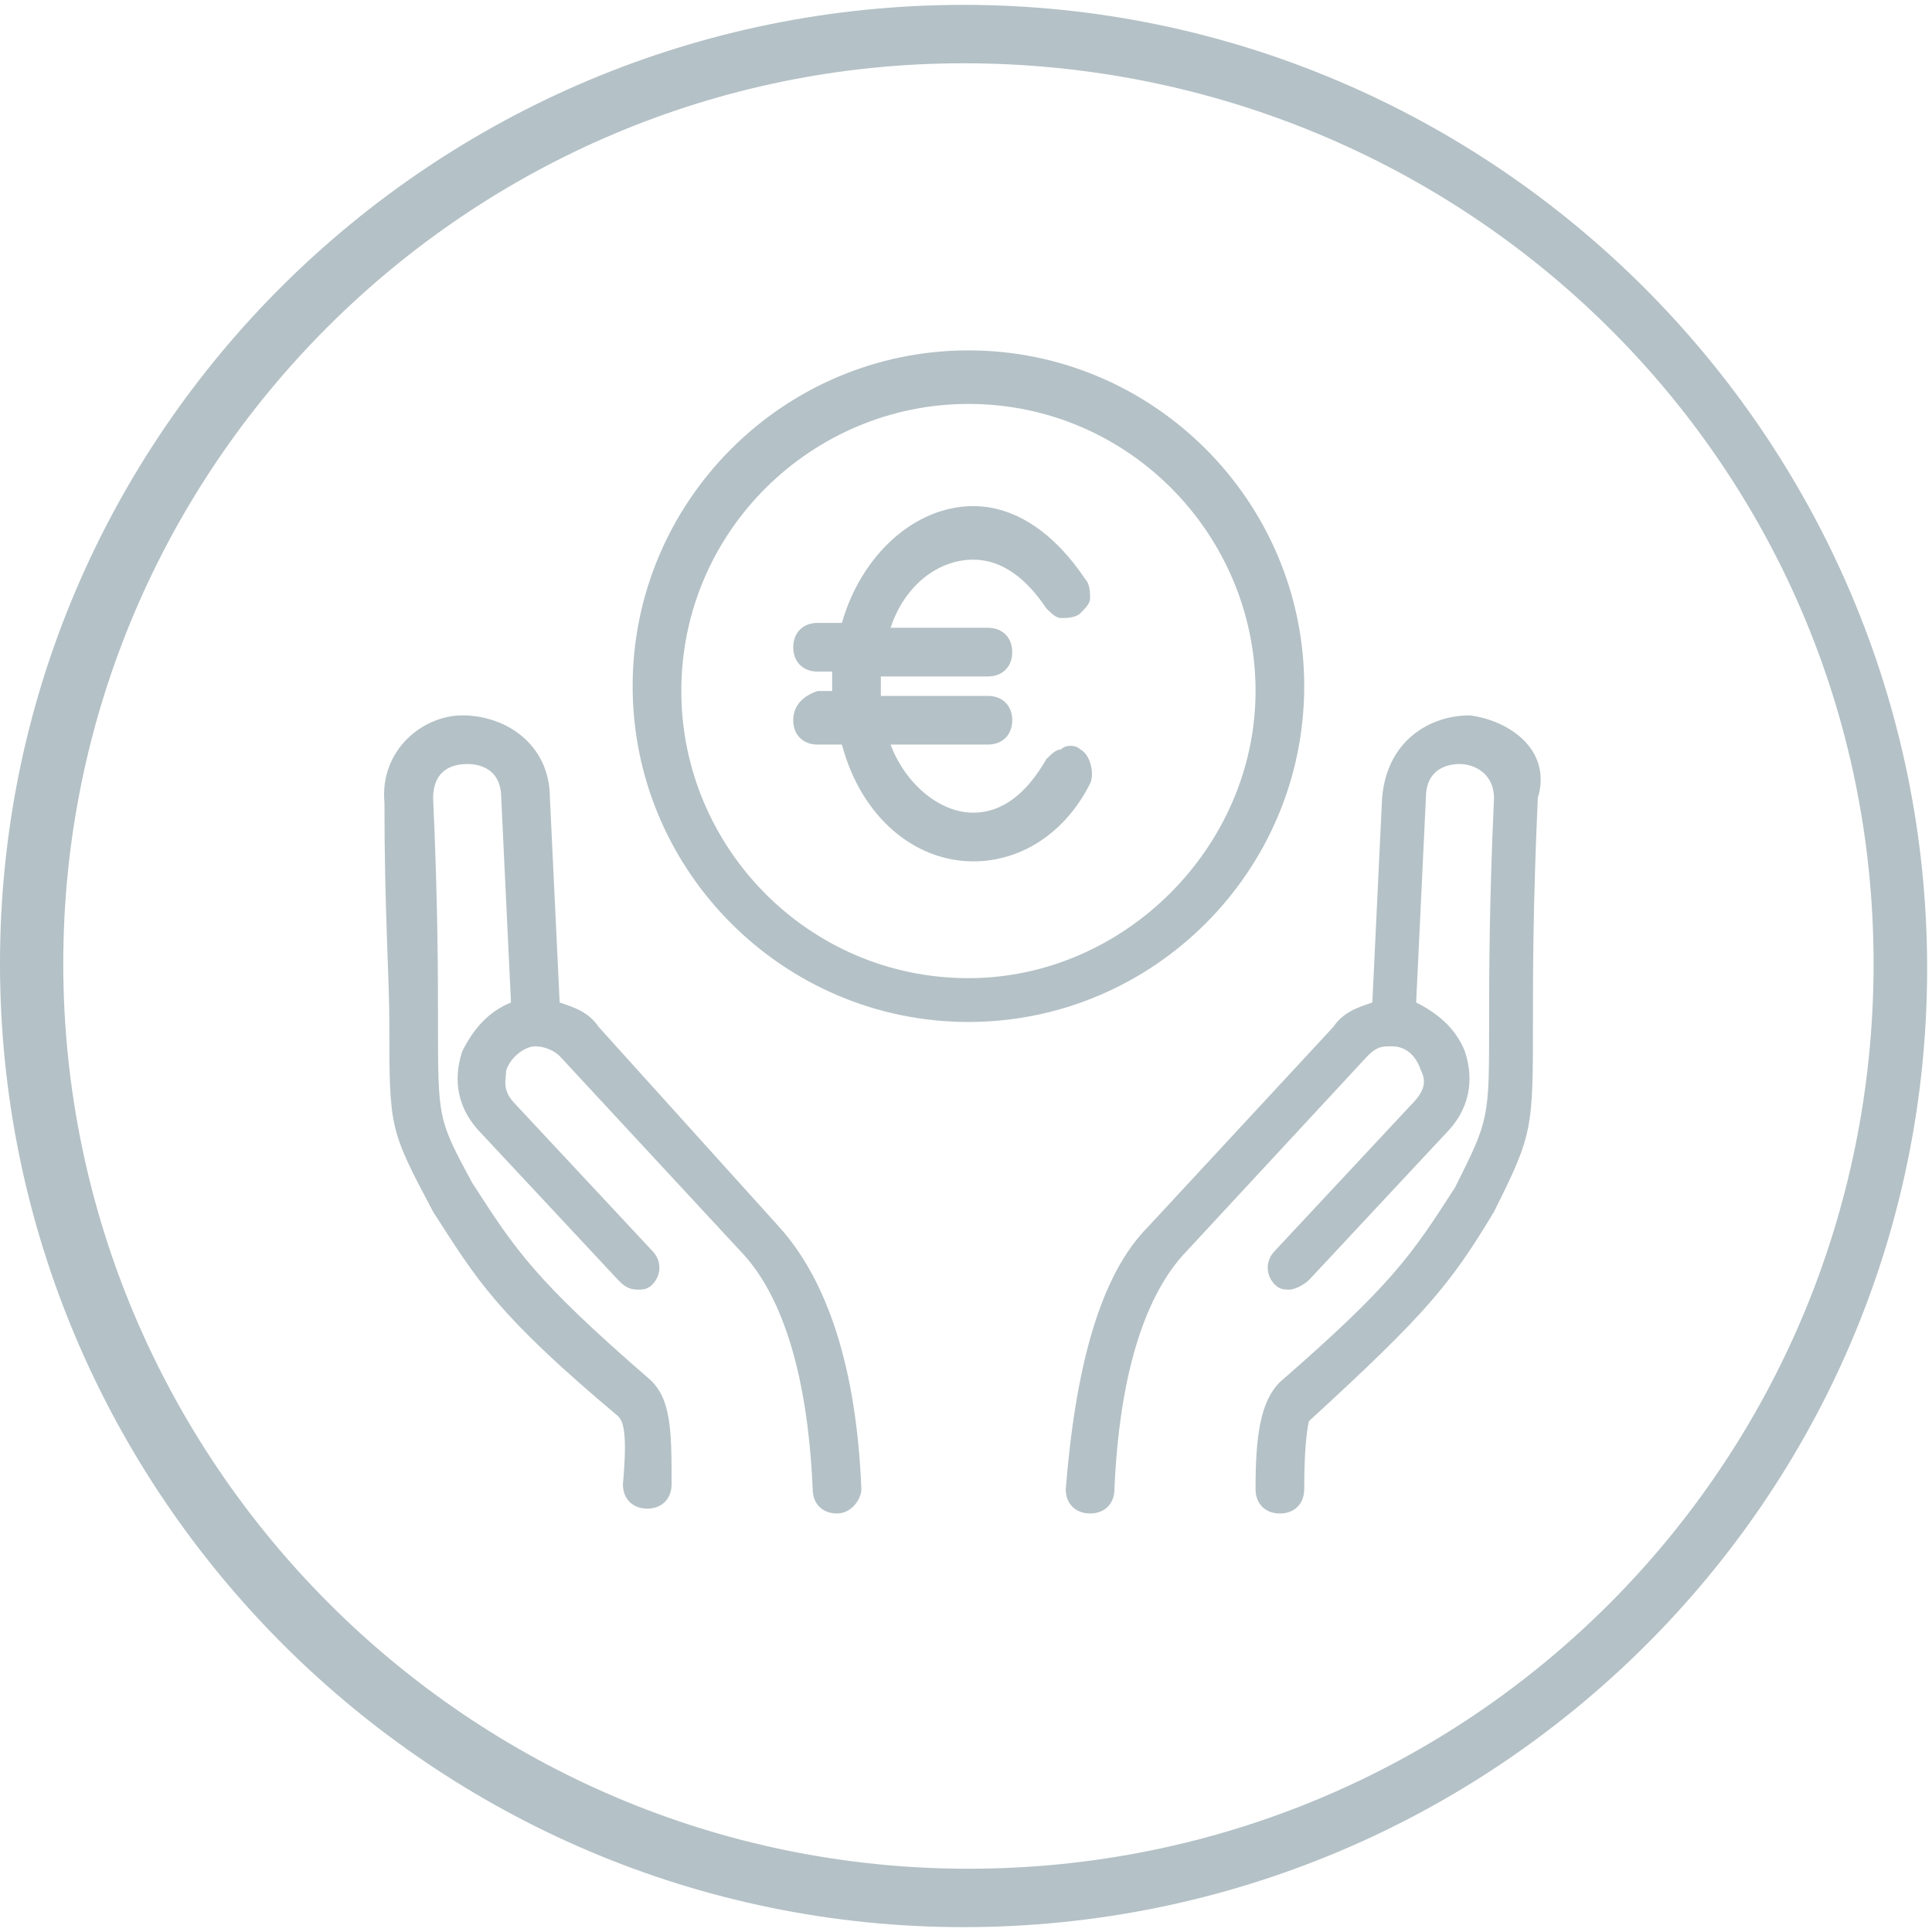
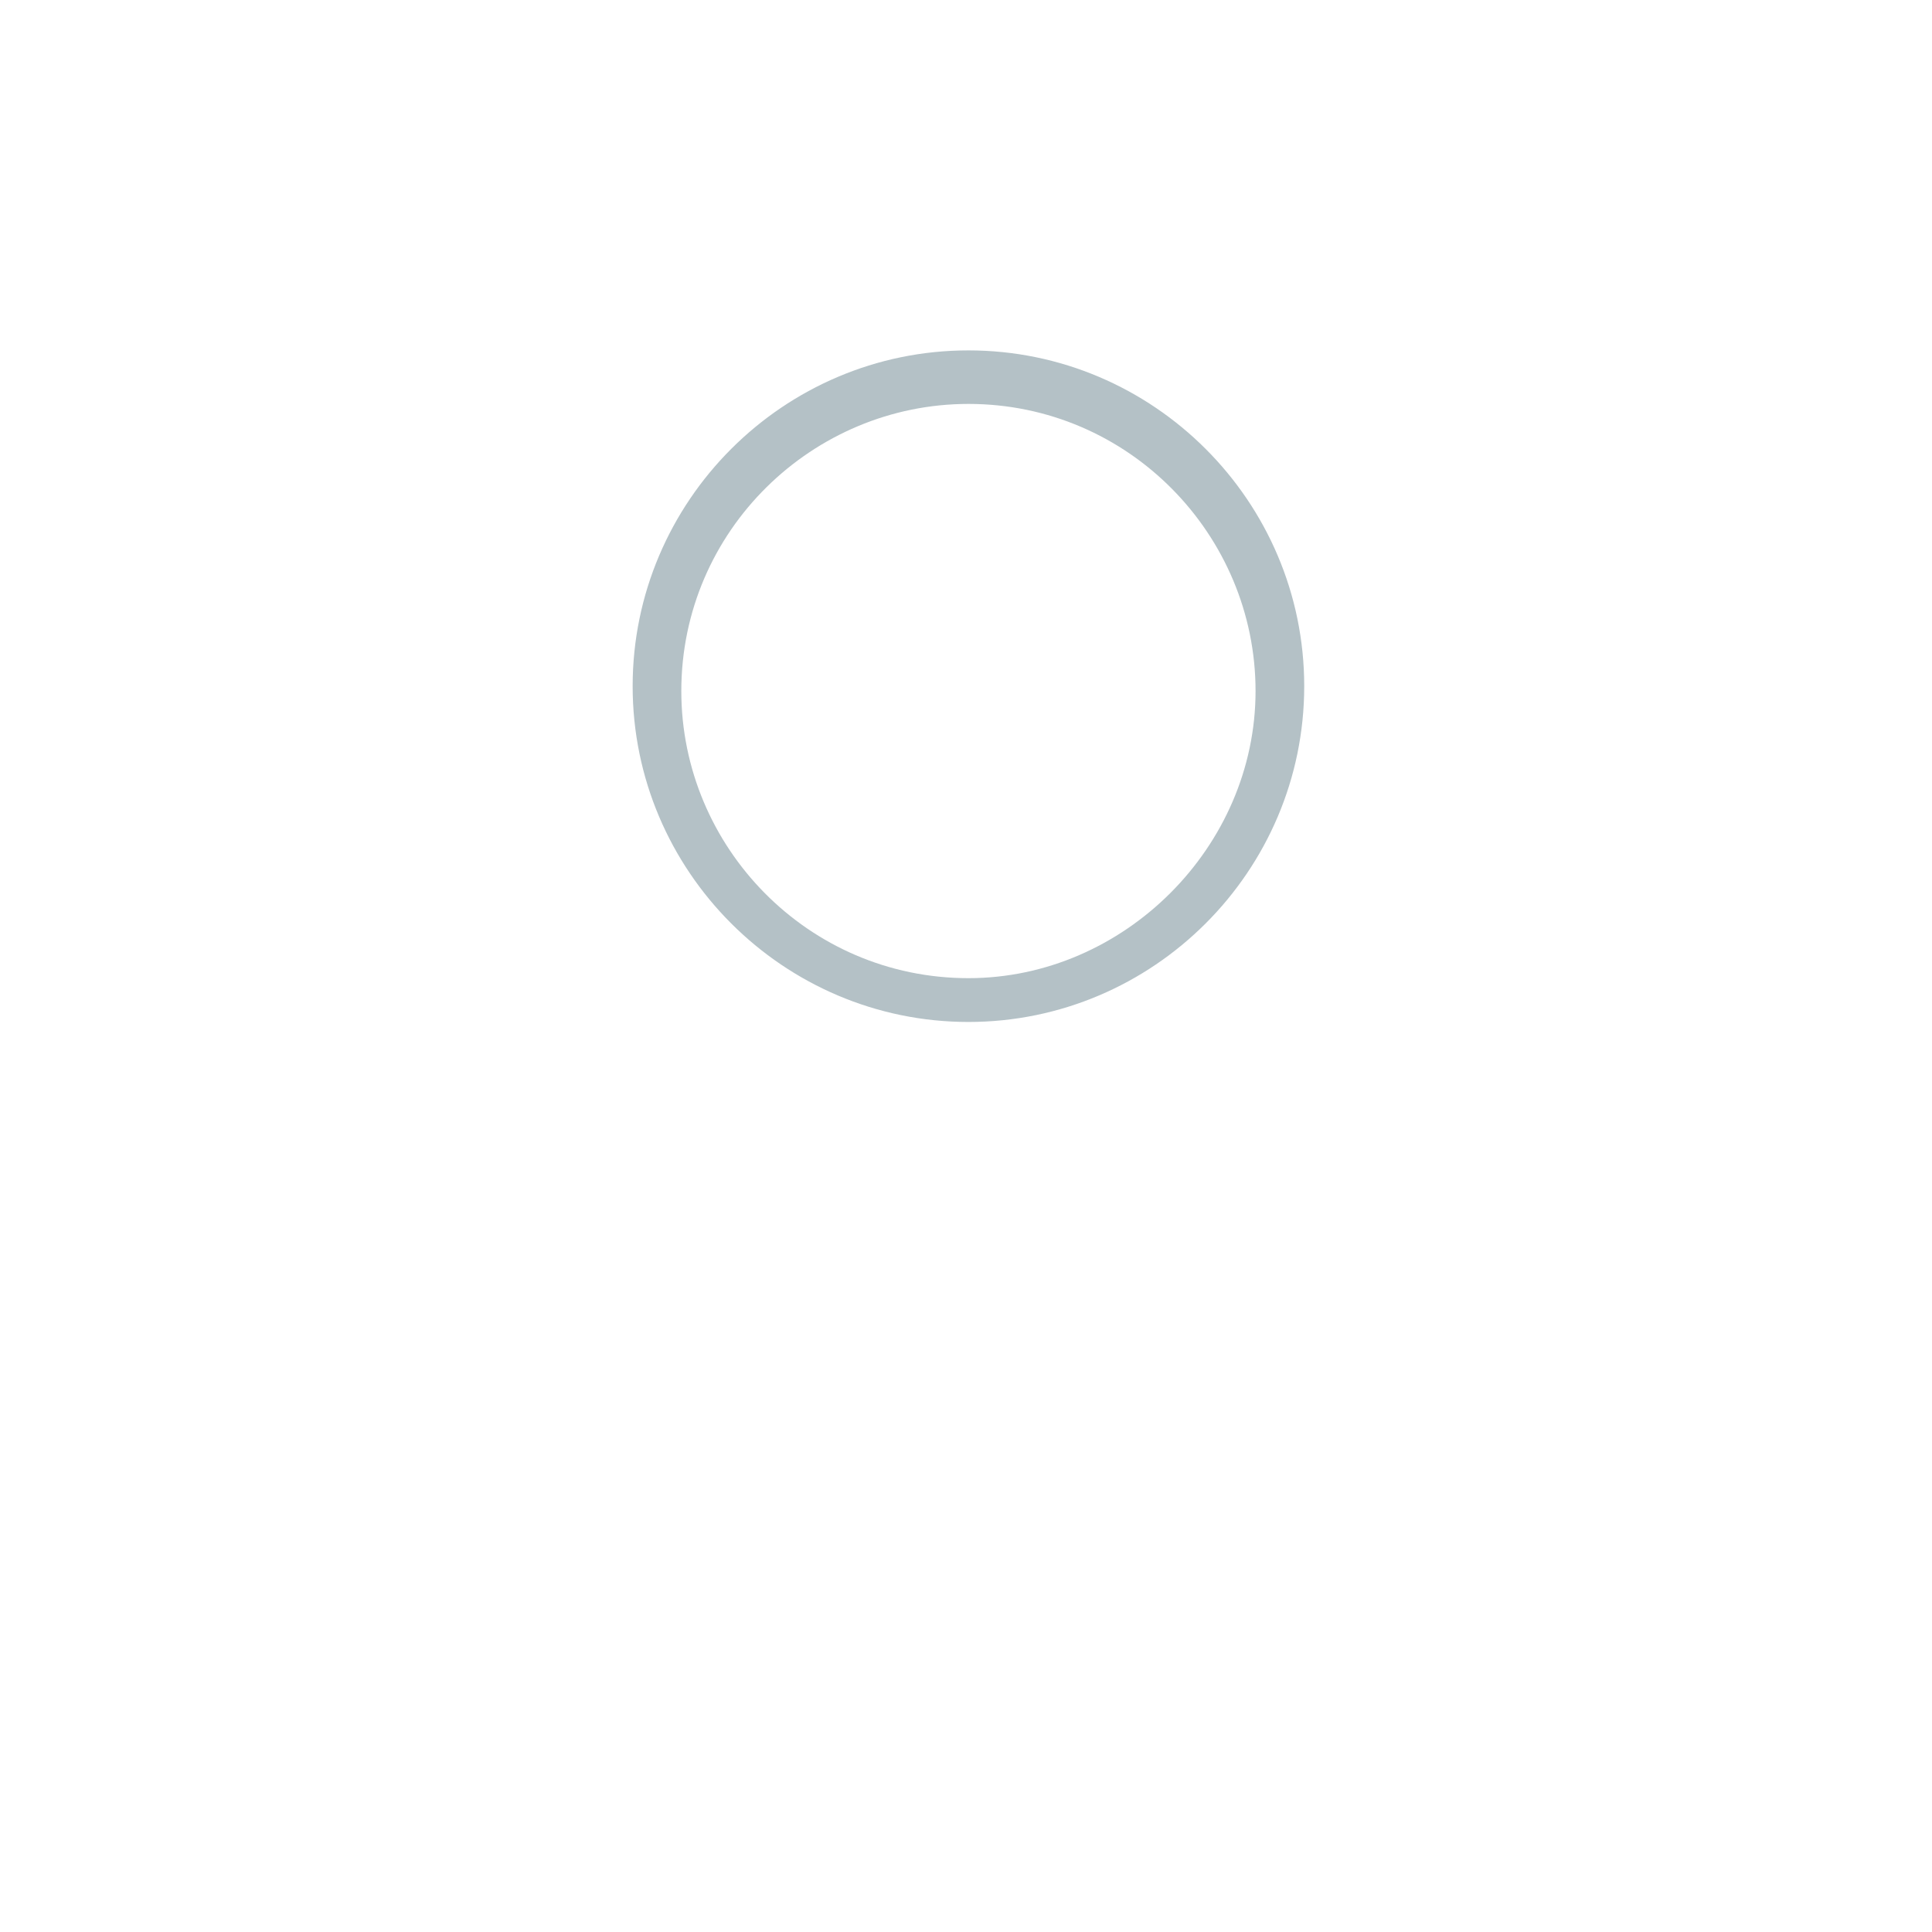
<svg xmlns="http://www.w3.org/2000/svg" version="1.1" id="Capa_1" x="0px" y="0px" viewBox="0 0 39.7 39.7" style="enable-background:new 0 0 39.7 39.7;" xml:space="preserve">
  <style type="text/css">
	.st0{fill:#B4C1C6;}
</style>
  <g>
-     <path class="st0" d="M19.8,39.6c-10.9,0-19.8-8.9-19.8-19.8S8.9,0.1,19.8,0.1s19.8,8.9,19.8,19.8S30.7,39.6,19.8,39.6z M19.8,1.3   C9.6,1.3,1.3,9.6,1.3,19.8s8.3,18.6,18.6,18.6s18.6-8.3,18.6-18.6S30.1,1.3,19.8,1.3z" />
    <g>
      <g>
-         <path class="st0" d="M16.3,14.8c0,0.3,0.2,0.5,0.5,0.5h0.5c0.4,1.5,1.5,2.4,2.7,2.4c1,0,1.9-0.6,2.4-1.6c0.1-0.2,0-0.6-0.2-0.7     c-0.1-0.1-0.3-0.1-0.4,0c-0.1,0-0.2,0.1-0.3,0.2c-0.4,0.7-0.9,1.1-1.5,1.1c-0.7,0-1.4-0.6-1.7-1.4h2c0.3,0,0.5-0.2,0.5-0.5     c0-0.3-0.2-0.5-0.5-0.5h-2.2c0-0.1,0-0.1,0-0.2c0-0.1,0-0.1,0-0.2h2.2c0.3,0,0.5-0.2,0.5-0.5c0-0.3-0.2-0.5-0.5-0.5h-2     c0.3-0.9,1-1.4,1.7-1.4c0.6,0,1.1,0.4,1.5,1c0.1,0.1,0.2,0.2,0.3,0.2c0.1,0,0.3,0,0.4-0.1c0.1-0.1,0.2-0.2,0.2-0.3     c0-0.1,0-0.3-0.1-0.4c-0.6-0.9-1.4-1.5-2.3-1.5c-1.2,0-2.3,1-2.7,2.4h-0.5c-0.3,0-0.5,0.2-0.5,0.5c0,0.3,0.2,0.5,0.5,0.5h0.3     c0,0.1,0,0.1,0,0.2c0,0.1,0,0.1,0,0.2h-0.3C16.5,14.3,16.3,14.5,16.3,14.8z" />
-       </g>
+         </g>
      <g>
        <path class="st0" d="M26.8,14.1c0-3.8-3.1-6.9-6.9-6.9s-6.9,3.1-6.9,6.9s3.1,6.9,6.9,6.9S26.8,17.9,26.8,14.1z M19.9,20.1     c-3.3,0-5.9-2.7-5.9-5.9c0-3.3,2.7-5.9,5.9-5.9c3.3,0,5.9,2.7,5.9,5.9C25.8,17.4,23.1,20.1,19.9,20.1z" />
-         <path class="st0" d="M30.2,14.7c-0.8,0-1.7,0.5-1.8,1.7l-0.2,4.2c-0.3,0.1-0.6,0.2-0.8,0.5l-3.8,4.1c-1,1-1.5,2.9-1.7,5.4     c0,0.3,0.2,0.5,0.5,0.5c0,0,0,0,0,0c0.3,0,0.5-0.2,0.5-0.5c0.1-2.3,0.6-3.9,1.4-4.8l3.8-4.1c0.2-0.2,0.3-0.2,0.5-0.2c0,0,0,0,0,0     c0,0,0,0,0,0c0,0,0,0,0,0c0.3,0,0.5,0.2,0.6,0.5c0.1,0.2,0.1,0.4-0.2,0.7l-2.8,3c-0.2,0.2-0.2,0.5,0,0.7c0.1,0.1,0.2,0.1,0.3,0.1     c0.1,0,0.3-0.1,0.4-0.2l2.8-3c0.5-0.5,0.6-1.1,0.4-1.7c-0.2-0.5-0.6-0.8-1-1l0.2-4.2c0-0.7,0.6-0.7,0.7-0.7     c0.3,0,0.7,0.2,0.7,0.7c-0.1,2.2-0.1,3.7-0.1,4.6c0,2,0,2-0.7,3.4c-0.9,1.4-1.3,2-3.6,4c-0.4,0.4-0.5,1.1-0.5,2.2     c0,0.3,0.2,0.5,0.5,0.5c0,0,0,0,0,0c0.3,0,0.5-0.2,0.5-0.5c0-1.1,0.1-1.4,0.1-1.4c2.4-2.2,2.9-2.8,3.8-4.3     c0.8-1.6,0.8-1.7,0.8-3.9c0-0.9,0-2.4,0.1-4.6C31.9,15.4,31,14.8,30.2,14.7z" />
-         <path class="st0" d="M12.3,21.1c-0.2-0.3-0.5-0.4-0.8-0.5l-0.2-4.2c0-1.1-0.9-1.7-1.8-1.7c-0.8,0-1.7,0.7-1.6,1.8     C7.9,18.7,8,20.1,8,21c0,2.2,0,2.2,0.9,3.9c0.9,1.4,1.3,2.1,3.8,4.2c0.1,0.1,0.2,0.3,0.1,1.4c0,0.3,0.2,0.5,0.5,0.5c0,0,0,0,0,0     c0.3,0,0.5-0.2,0.5-0.5c0-1.1,0-1.8-0.5-2.2c-2.3-2-2.7-2.6-3.6-4C9,23,9,23,9,21c0-0.9,0-2.4-0.1-4.6c0-0.5,0.3-0.7,0.7-0.7     c0.1,0,0.7,0,0.7,0.7l0.2,4.2c-0.5,0.2-0.8,0.6-1,1c-0.2,0.6-0.1,1.2,0.4,1.7l2.8,3c0.1,0.1,0.2,0.2,0.4,0.2c0.1,0,0.2,0,0.3-0.1     c0.2-0.2,0.2-0.5,0-0.7l-2.8-3c-0.3-0.3-0.2-0.5-0.2-0.7c0.1-0.3,0.4-0.5,0.6-0.5c0,0,0,0,0,0c0,0,0,0,0,0c0,0,0,0,0,0     c0.2,0,0.4,0.1,0.5,0.2l3.8,4.1c0.8,0.9,1.3,2.5,1.4,4.8c0,0.3,0.2,0.5,0.5,0.5c0,0,0,0,0,0c0.3,0,0.5-0.3,0.5-0.5     c-0.1-2.5-0.7-4.3-1.7-5.4L12.3,21.1z" />
      </g>
    </g>
  </g>
</svg>